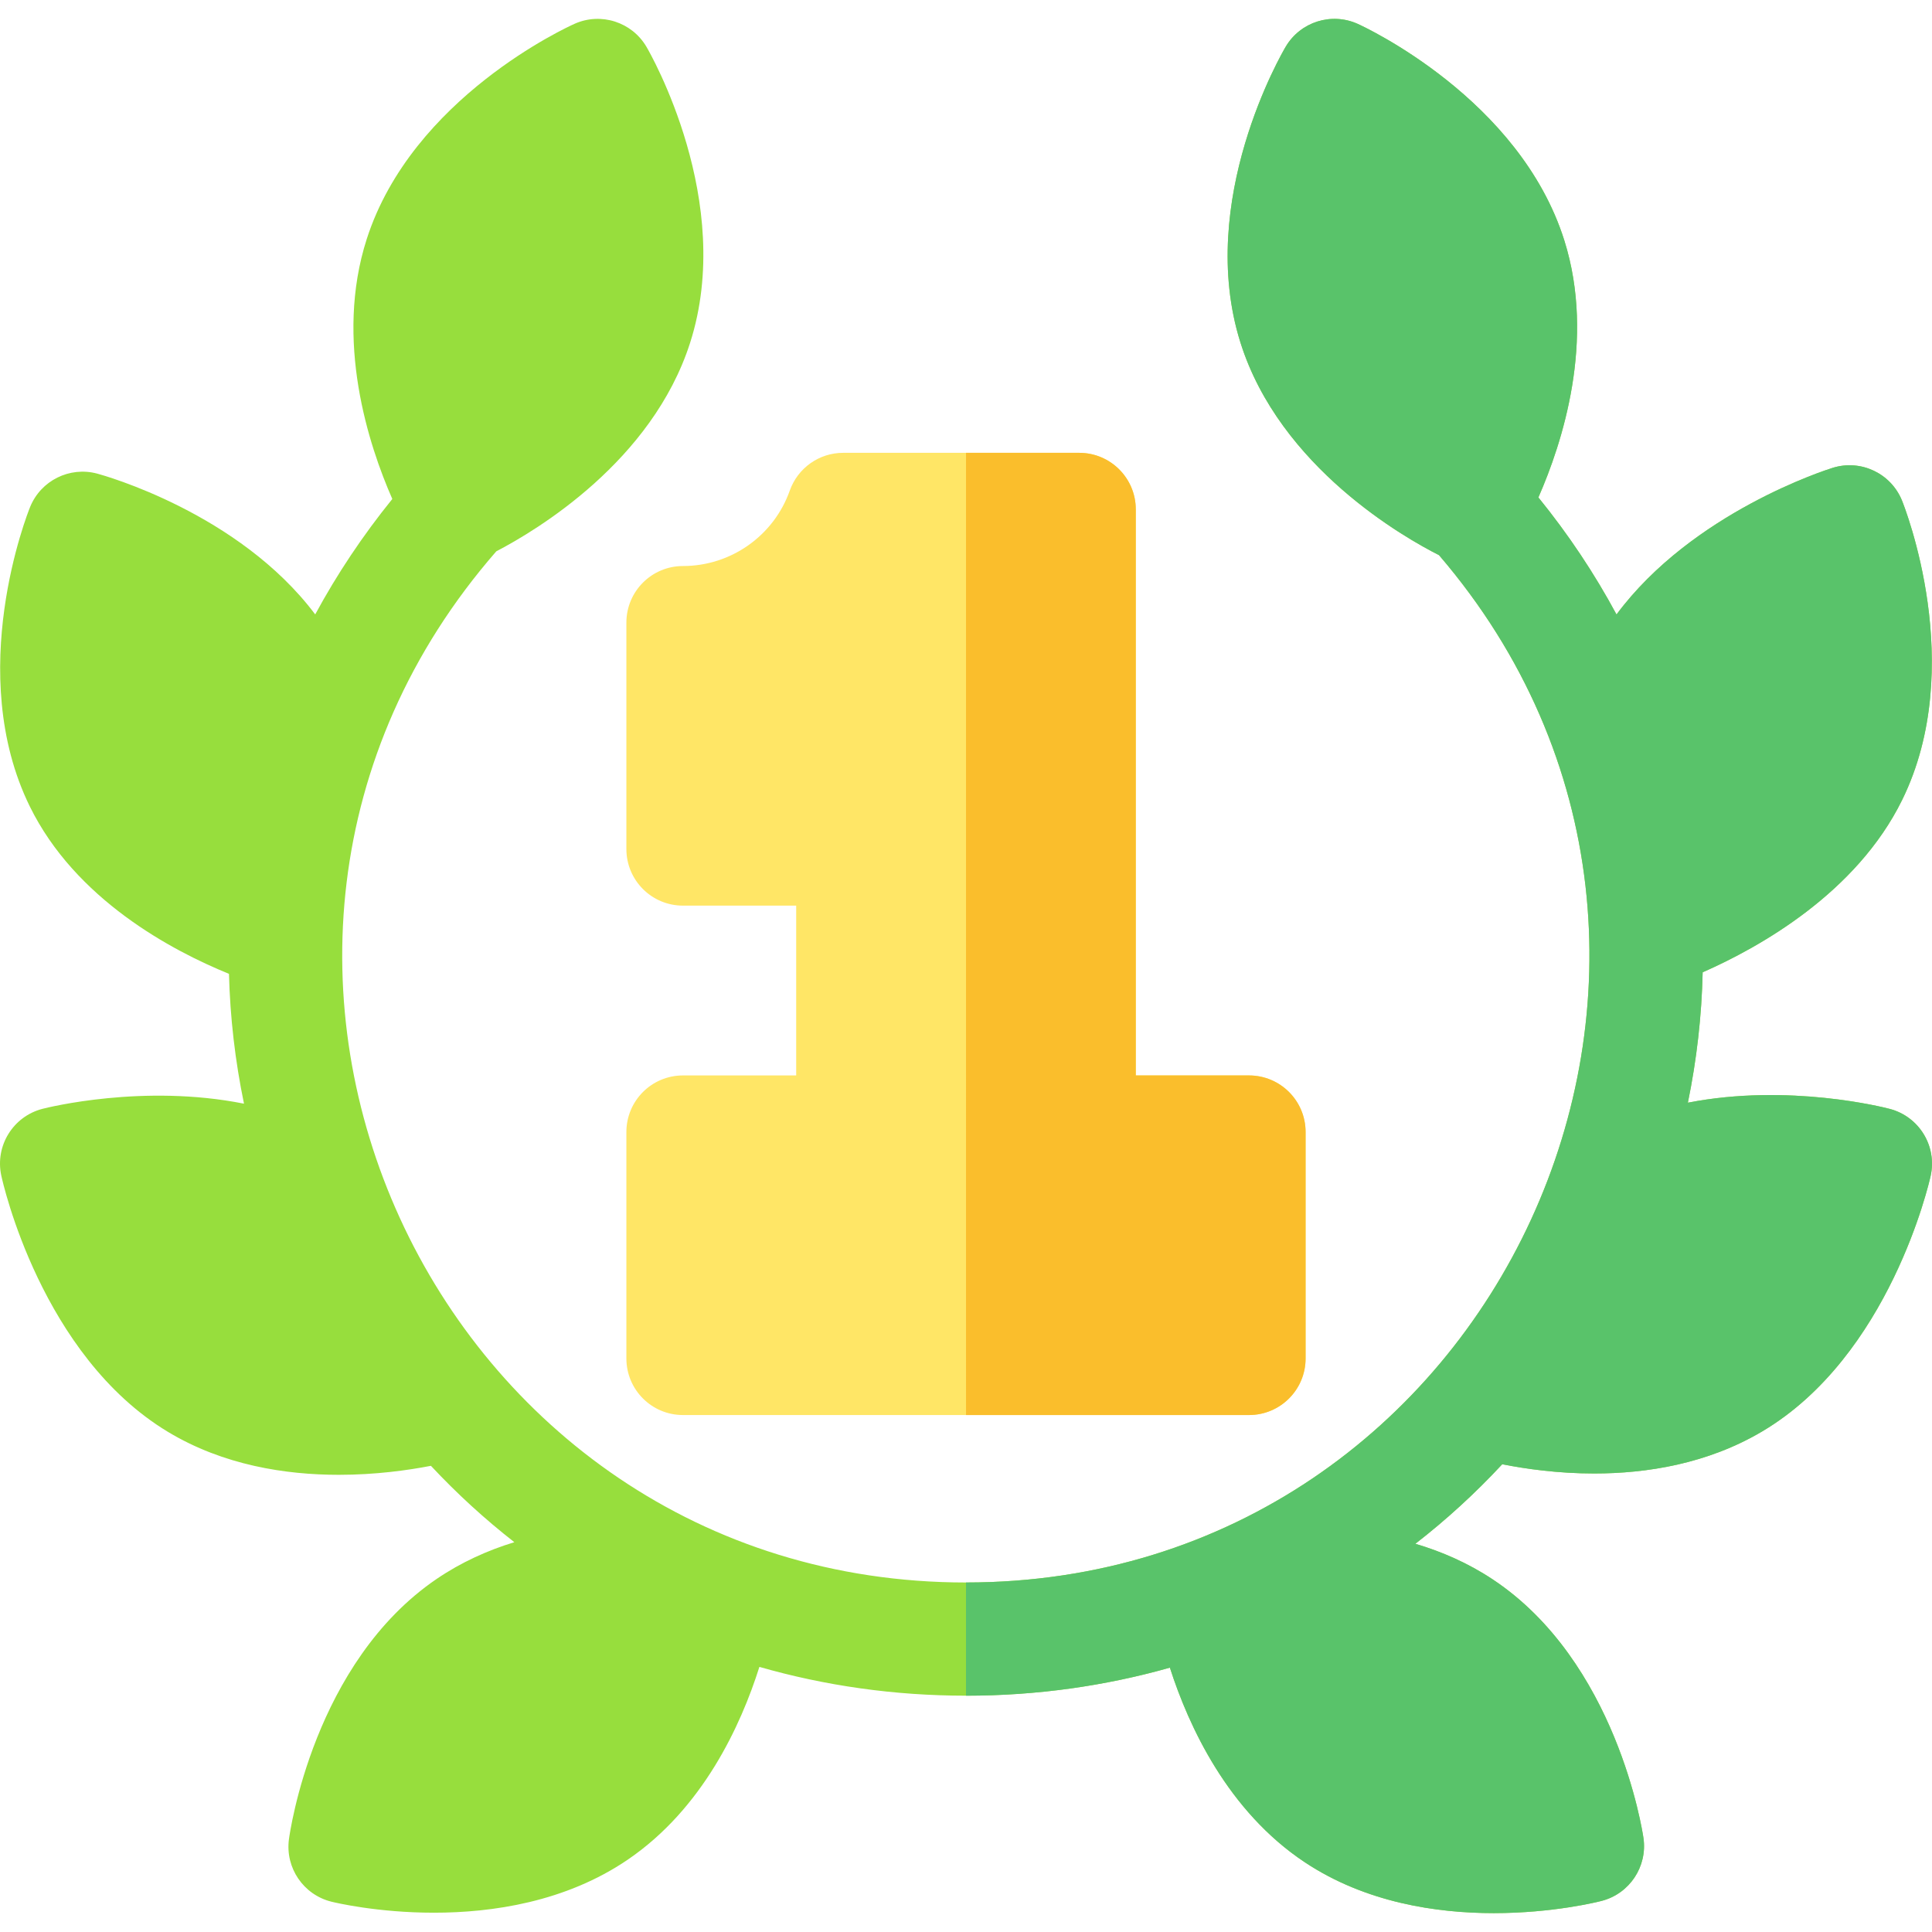
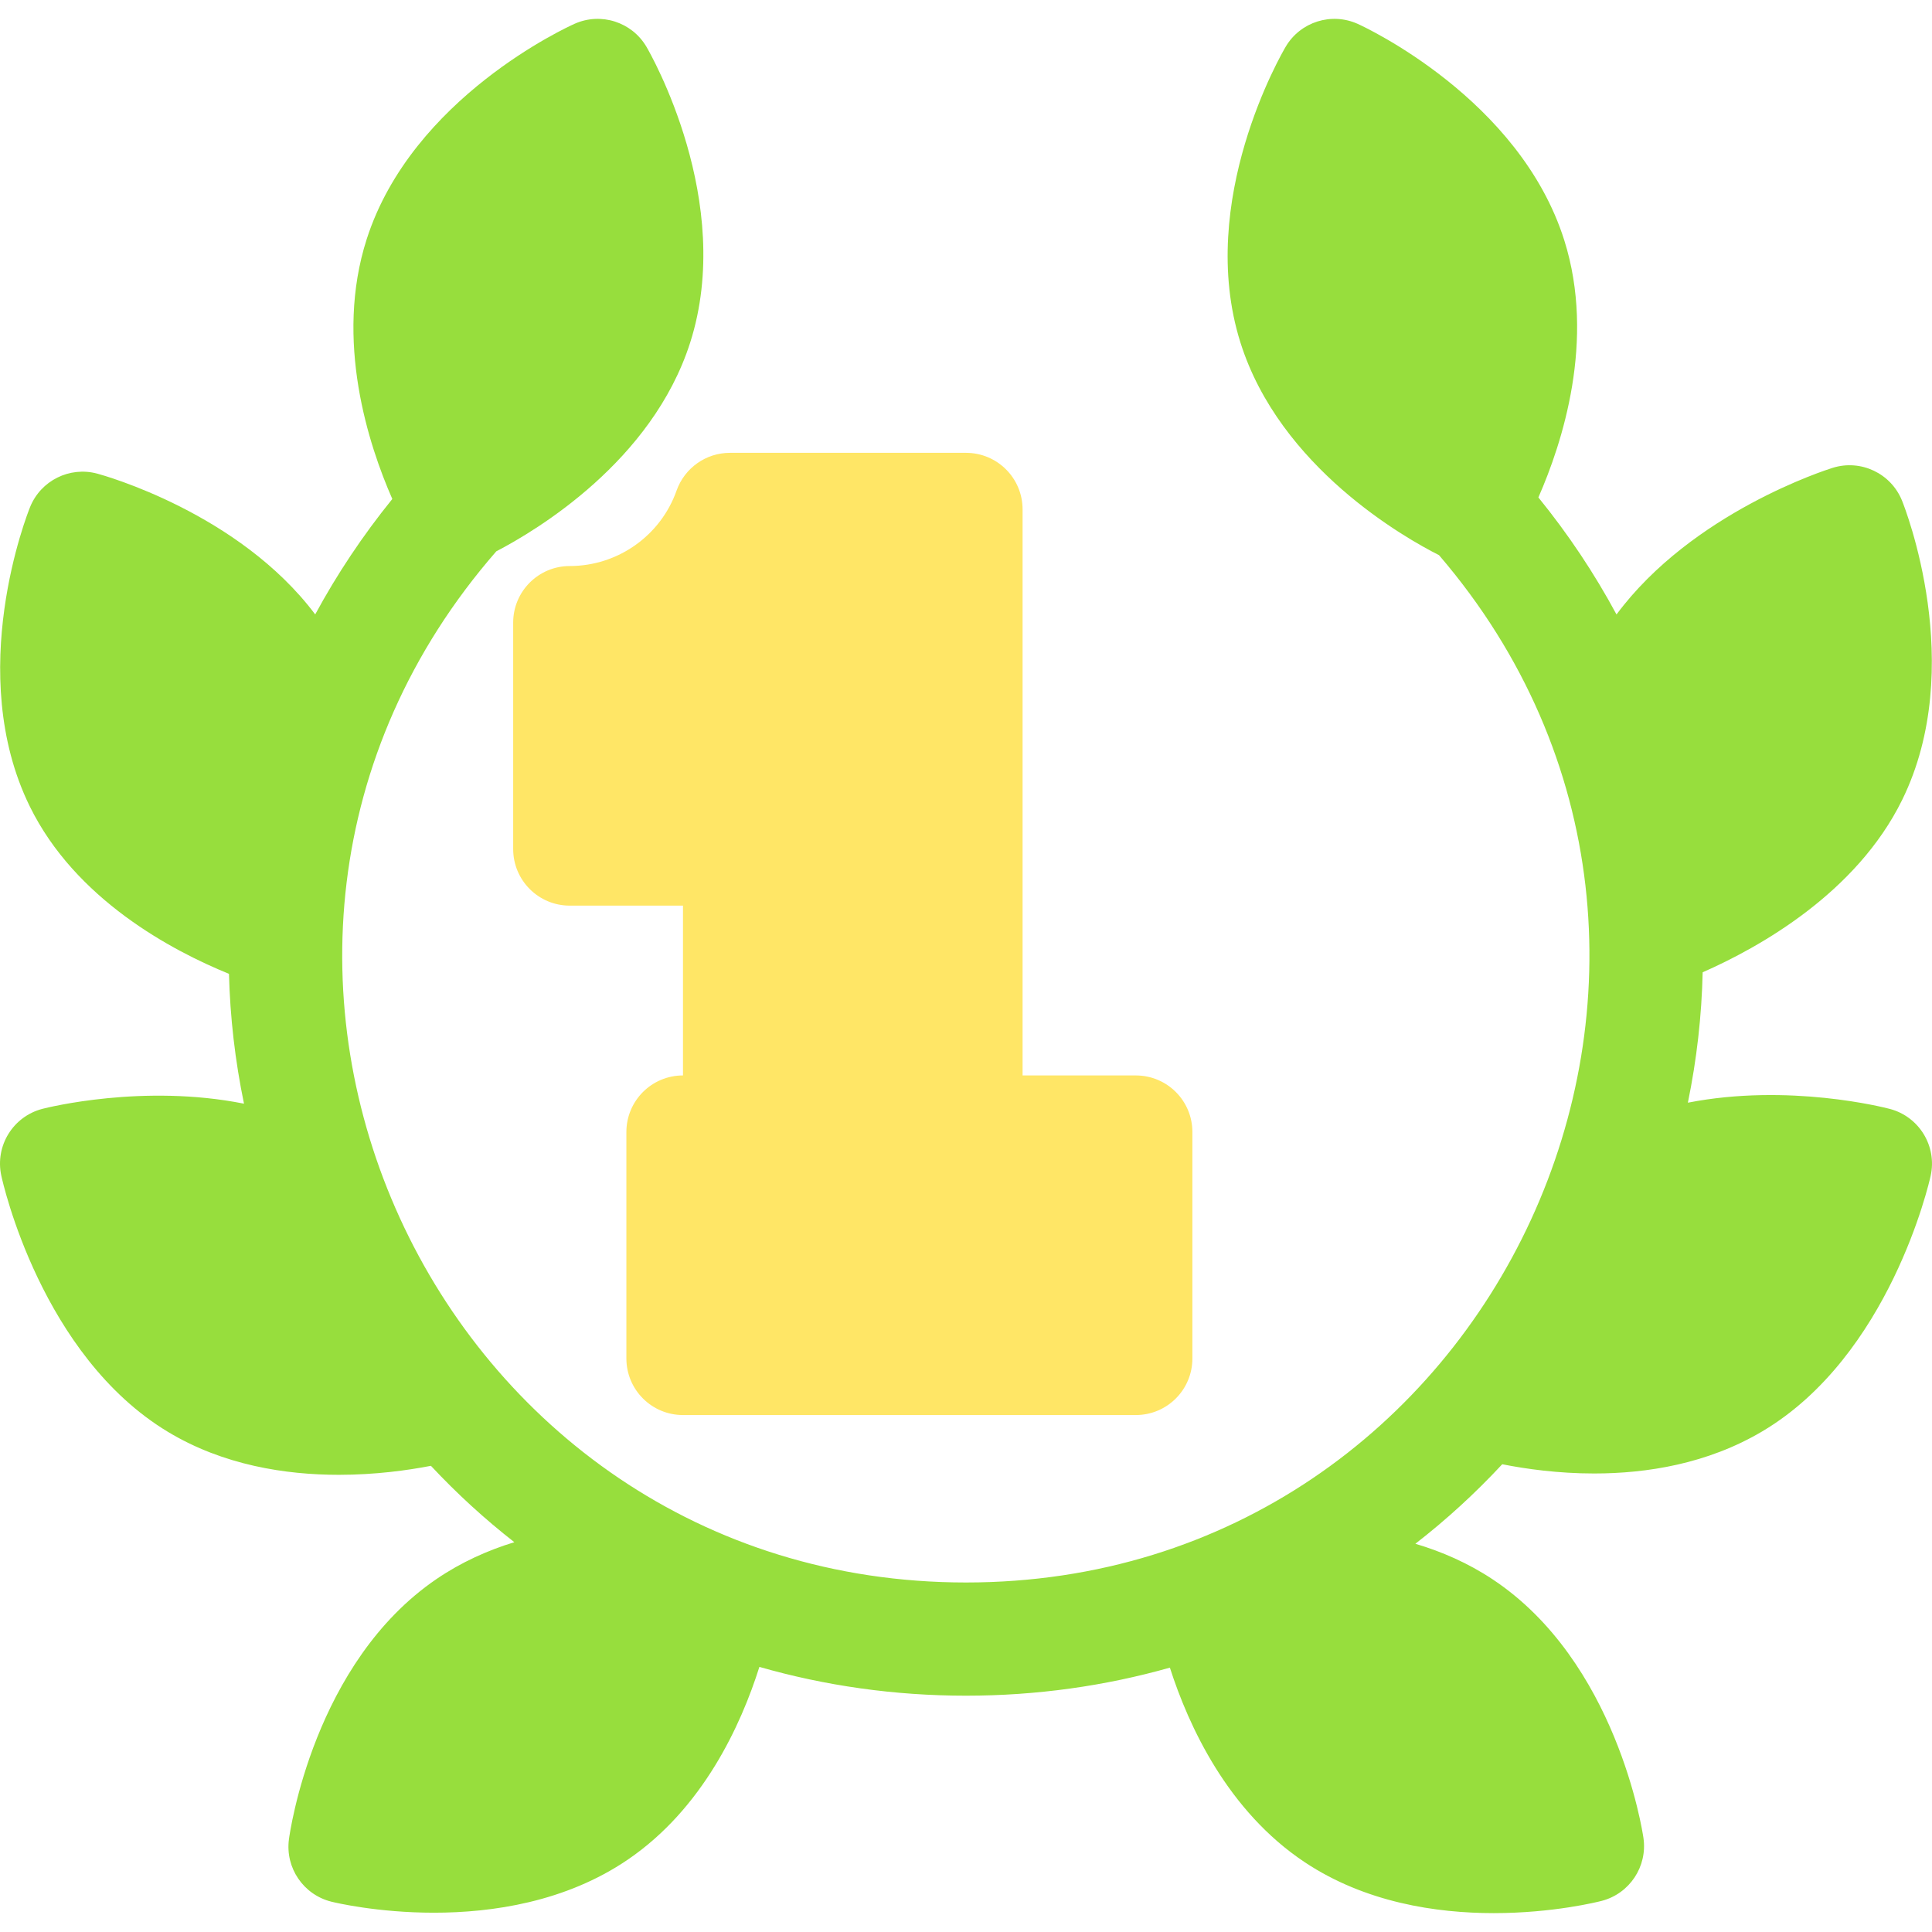
<svg xmlns="http://www.w3.org/2000/svg" id="Capa_1" enable-background="new 0 0 512.006 512.006" height="512px" viewBox="0 0 512.006 512.006" width="512px" class="">
  <g>
    <g>
      <g>
        <path d="m392.473 375.257h.01z" fill="#59c36a" data-original="#59C36A" class="" />
      </g>
      <g>
-         <path d="m119.483 375.257h.01z" fill="#97de3d" data-original="#97DE3D" />
-       </g>
+         </g>
      <g id="_First_1_">
        <g>
-           <path d="m331 375.005h-150c-8.291 0-15-6.709-15-15v-60c0-8.291 6.709-15 15-15h30v-45h-30c-8.291 0-15-6.709-15-15v-60c0-8.291 6.709-15 15-15 12.715 0 24.082-8.042 28.301-19.995 2.139-6.006 7.793-10.005 14.15-10.005h62.549c8.291 0 15 6.709 15 15v150h30c8.291 0 15 6.709 15 15v60c0 8.291-6.709 15-15 15z" fill="#ffe666" data-original="#FFE666" />
+           <path d="m331 375.005h-150c-8.291 0-15-6.709-15-15v-60c0-8.291 6.709-15 15-15v-45h-30c-8.291 0-15-6.709-15-15v-60c0-8.291 6.709-15 15-15 12.715 0 24.082-8.042 28.301-19.995 2.139-6.006 7.793-10.005 14.15-10.005h62.549c8.291 0 15 6.709 15 15v150h30c8.291 0 15 6.709 15 15v60c0 8.291-6.709 15-15 15z" fill="#ffe666" data-original="#FFE666" />
        </g>
      </g>
-       <path d="m256.011 375.005h74.989c8.291 0 15-6.709 15-15v-60c0-8.291-6.709-15-15-15h-30v-150c0-8.291-6.709-15-15-15h-29.989z" fill="#fabe2c" data-original="#FABE2C" class="active-path" style="fill:#FABE2C" />
    </g>
    <g>
      <path d="m500.83 293.878c-1.406-.371-26.778-6.878-53.521-1.652 2.36-11.484 3.661-23.042 3.921-34.556 15.026-6.614 40.734-20.983 52.864-45.675 17.366-35.353.69-77.534-.028-79.313-2.922-7.235-10.905-11.021-18.356-8.708-1.69.525-37.239 11.835-57.314 38.869-5.818-10.811-12.724-21.197-20.702-31.018 6.322-14.38 15.204-41.622 6.88-68.089-11.817-37.573-52.989-56.605-54.736-57.397-6.963-3.156-15.187-.57-19.09 6.004-.979 1.649-23.845 40.822-12.028 78.395 10.446 33.213 43.823 51.935 52.637 56.381 91.54 106.661 15.249 272.261-125.354 272.261-140.992 0-217.606-166.455-124.48-273.269 10.749-5.596 41.272-23.858 51.35-55.219 12.05-37.499-10.571-76.813-11.54-78.468-3.862-6.599-12.07-9.236-19.053-6.123-1.752.781-43.041 19.556-55.092 57.055-8.635 26.872.533 54.672 6.781 68.882-7.821 9.665-14.651 19.901-20.434 30.59-20.233-26.923-56.053-36.851-57.757-37.31-7.319-1.971-14.959 1.829-17.804 8.854-.72 1.778-17.428 43.946-.09 79.313 12.081 24.642 37.607 38.211 52.797 44.396.296 11.532 1.632 23.046 3.98 34.41-26.66-5.329-51.989 1-53.395 1.362-7.801 2.007-12.625 9.817-10.926 17.691.418 1.938 10.632 47.715 44.184 67.93 14.663 8.834 31.157 11.372 45.276 11.372 9.719 0 18.31-1.203 24.4-2.383 6.867 7.348 14.256 14.109 22.105 20.238-7.042 2.159-14.055 5.291-20.601 9.749-32.556 22.17-38.879 67.084-39.132 68.986-1.01 7.579 3.843 14.704 11.265 16.541.919.228 12.133 2.918 27.171 2.918 15.424 0 34.871-2.831 51.355-14.057 19.881-13.539 29.978-35.559 34.885-51.086 17.422 4.999 35.799 7.63 54.754 7.63 18.694 0 36.826-2.562 54.033-7.432 4.978 15.51 15.342 38.022 35.78 51.593 16.092 10.685 34.871 13.463 50.049 13.463 15.772 0 27.657-3 28.603-3.245 7.4-1.924 12.168-9.106 11.07-16.672-.275-1.898-7.125-46.736-39.938-68.523-6.534-4.338-13.51-7.37-20.509-9.444 8.194-6.355 15.892-13.396 23.021-21.074 6.273 1.245 14.79 2.447 24.362 2.447 13.925 0 30.047-2.543 44.608-11.193 33.683-20.011 44.14-65.741 44.568-67.677 1.739-7.862-3.036-15.693-10.819-17.747z" fill="#97de3d" data-original="#97DE3D" />
    </g>
-     <path d="m345.815 493.542c16.092 10.685 34.871 13.463 50.049 13.463 15.772 0 27.657-3 28.603-3.245 7.4-1.924 12.168-9.106 11.07-16.672-.275-1.898-7.125-46.736-39.938-68.523-6.534-4.338-13.51-7.37-20.509-9.444 8.194-6.355 15.892-13.396 23.021-21.074 6.273 1.245 14.79 2.447 24.362 2.447 13.925 0 30.047-2.543 44.608-11.193 33.683-20.011 44.14-65.741 44.568-67.677 1.739-7.86-3.035-15.691-10.818-17.745-1.406-.371-26.778-6.878-53.521-1.652 2.36-11.484 3.661-23.042 3.921-34.556 15.026-6.614 40.734-20.983 52.864-45.675 17.366-35.353.69-77.534-.028-79.313-2.922-7.235-10.905-11.021-18.356-8.708-1.69.525-37.239 11.835-57.314 38.869-5.818-10.811-12.724-21.197-20.702-31.018 6.322-14.38 15.204-41.622 6.88-68.089-11.817-37.573-52.989-56.605-54.736-57.397-6.963-3.156-15.187-.57-19.09 6.004-.979 1.649-23.845 40.822-12.028 78.395 10.446 33.213 43.823 51.935 52.637 56.381 91.54 106.661 15.249 272.261-125.354 272.261v30c18.694 0 36.825-2.562 54.032-7.432 4.977 15.51 15.341 38.022 35.779 51.593z" fill="#59c36a" data-original="#59C36A" class="" />
  </g>
</svg>